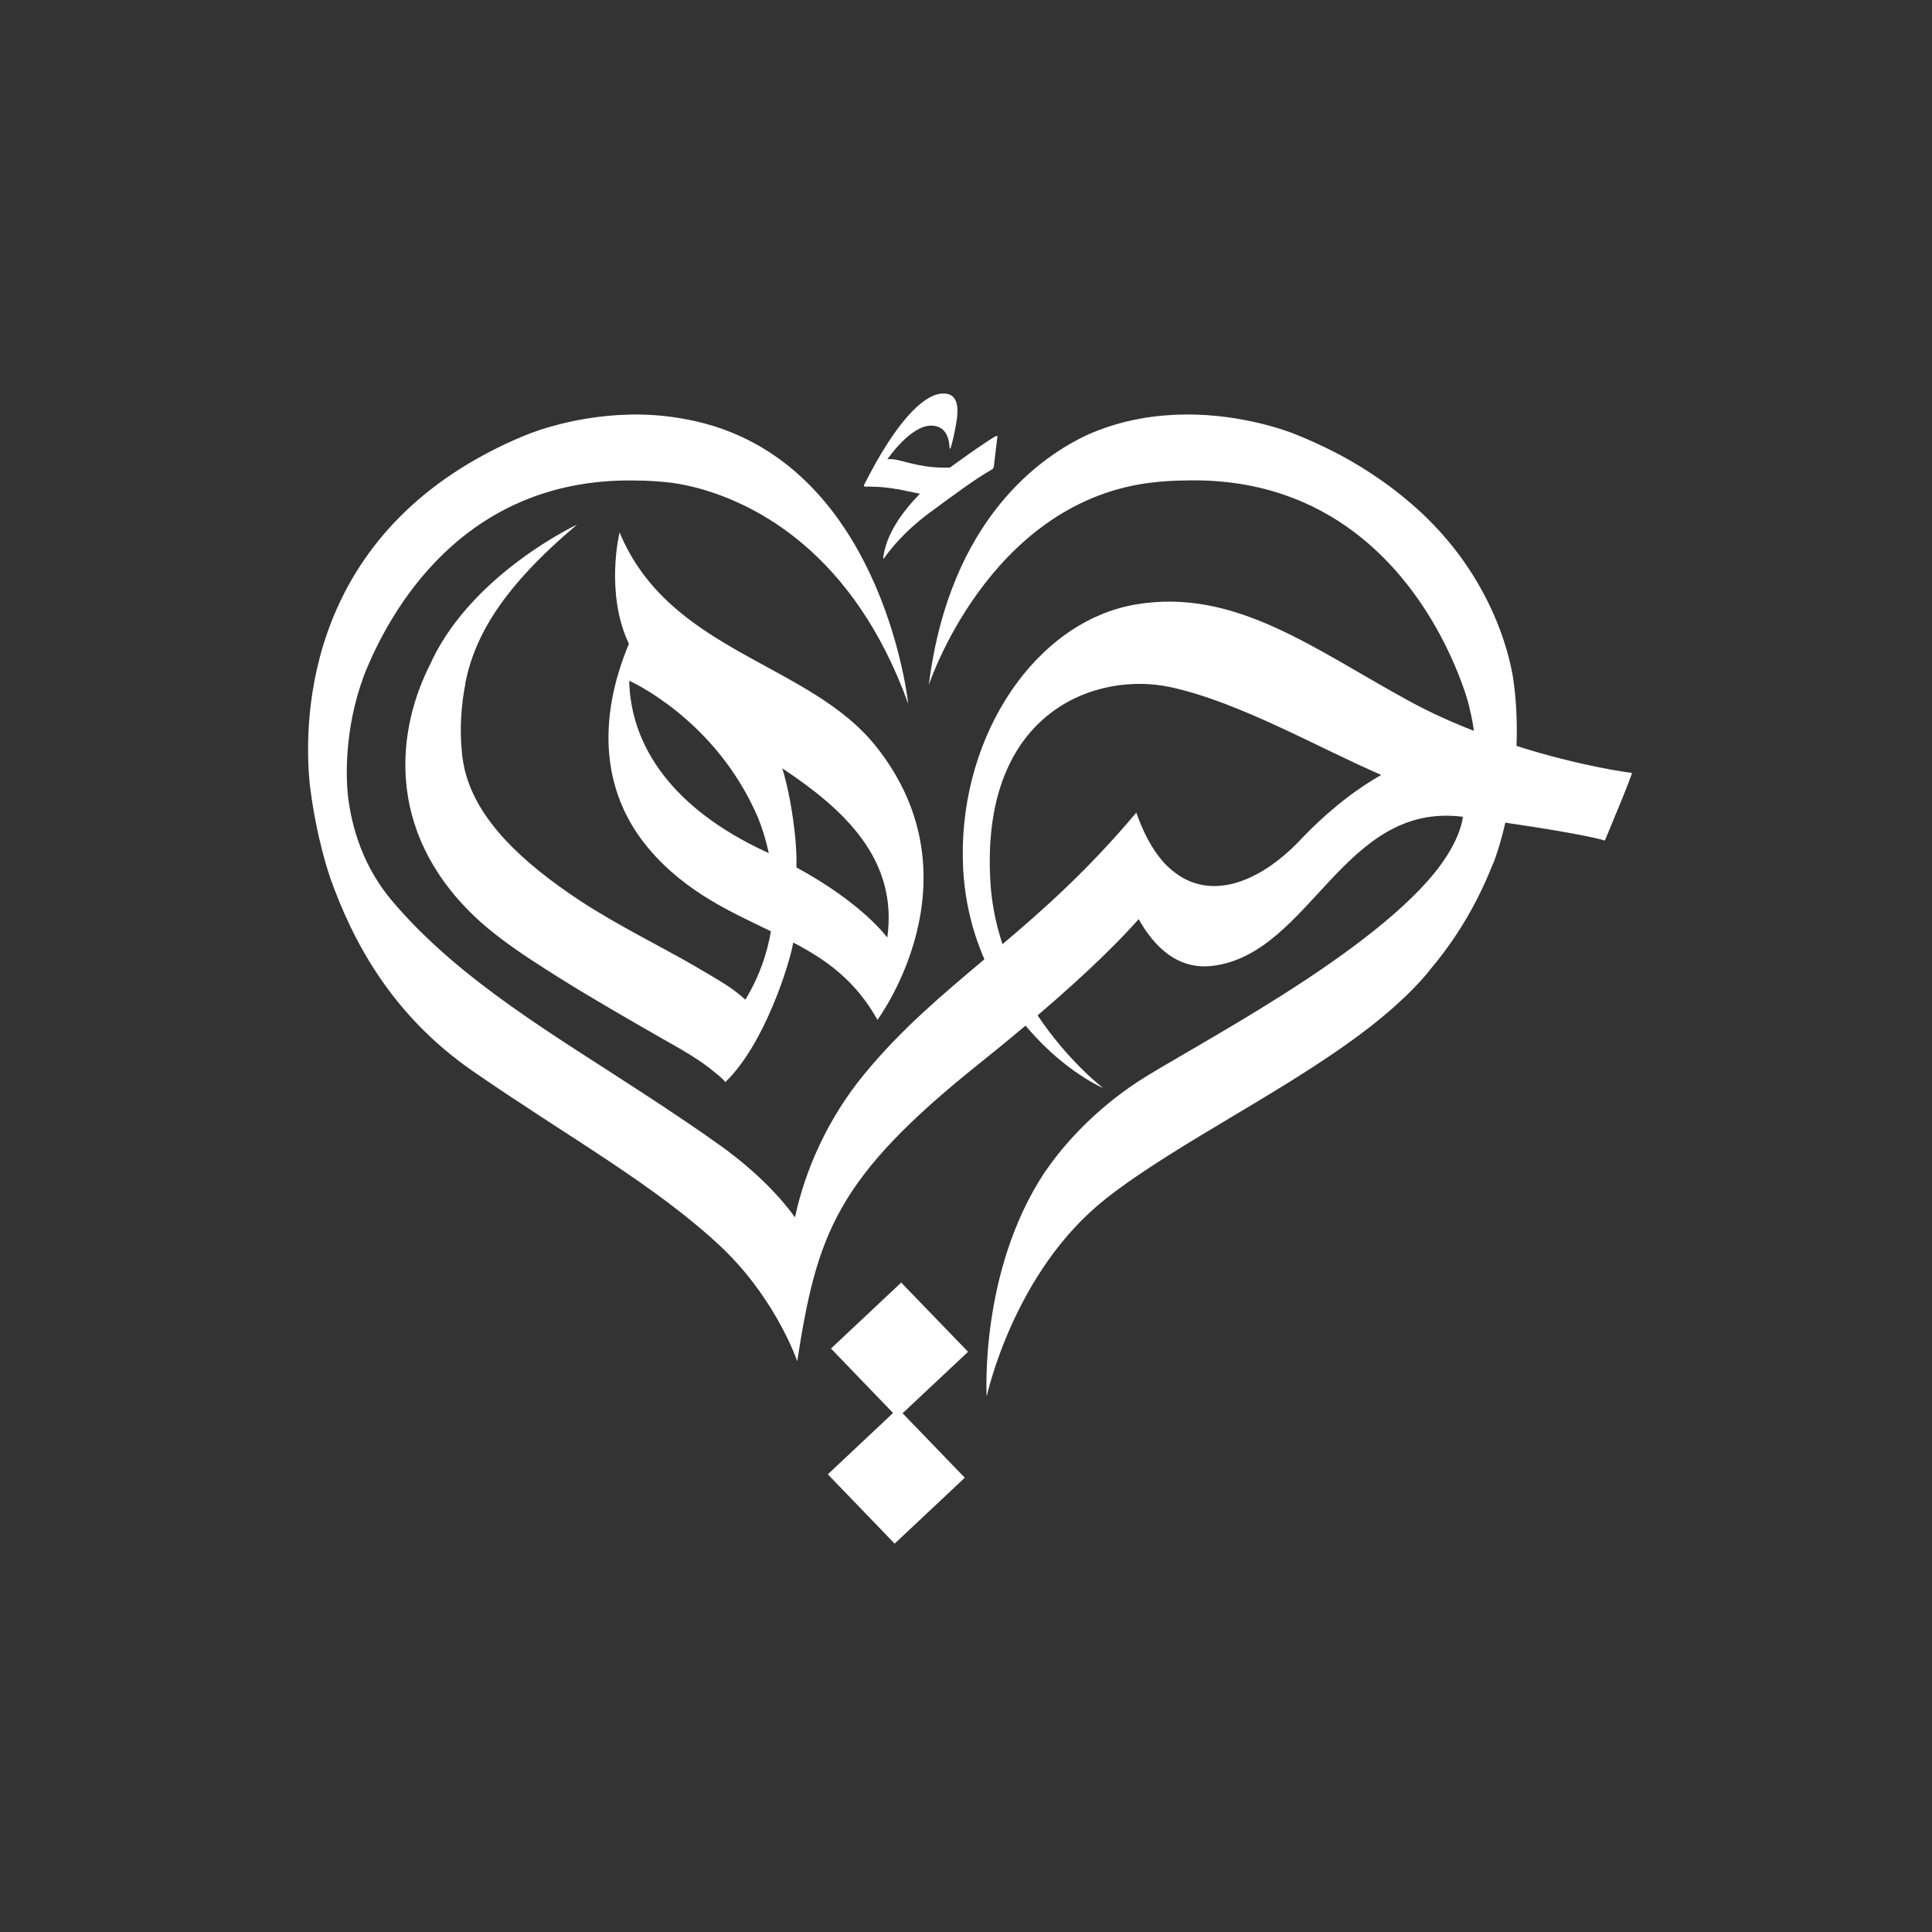
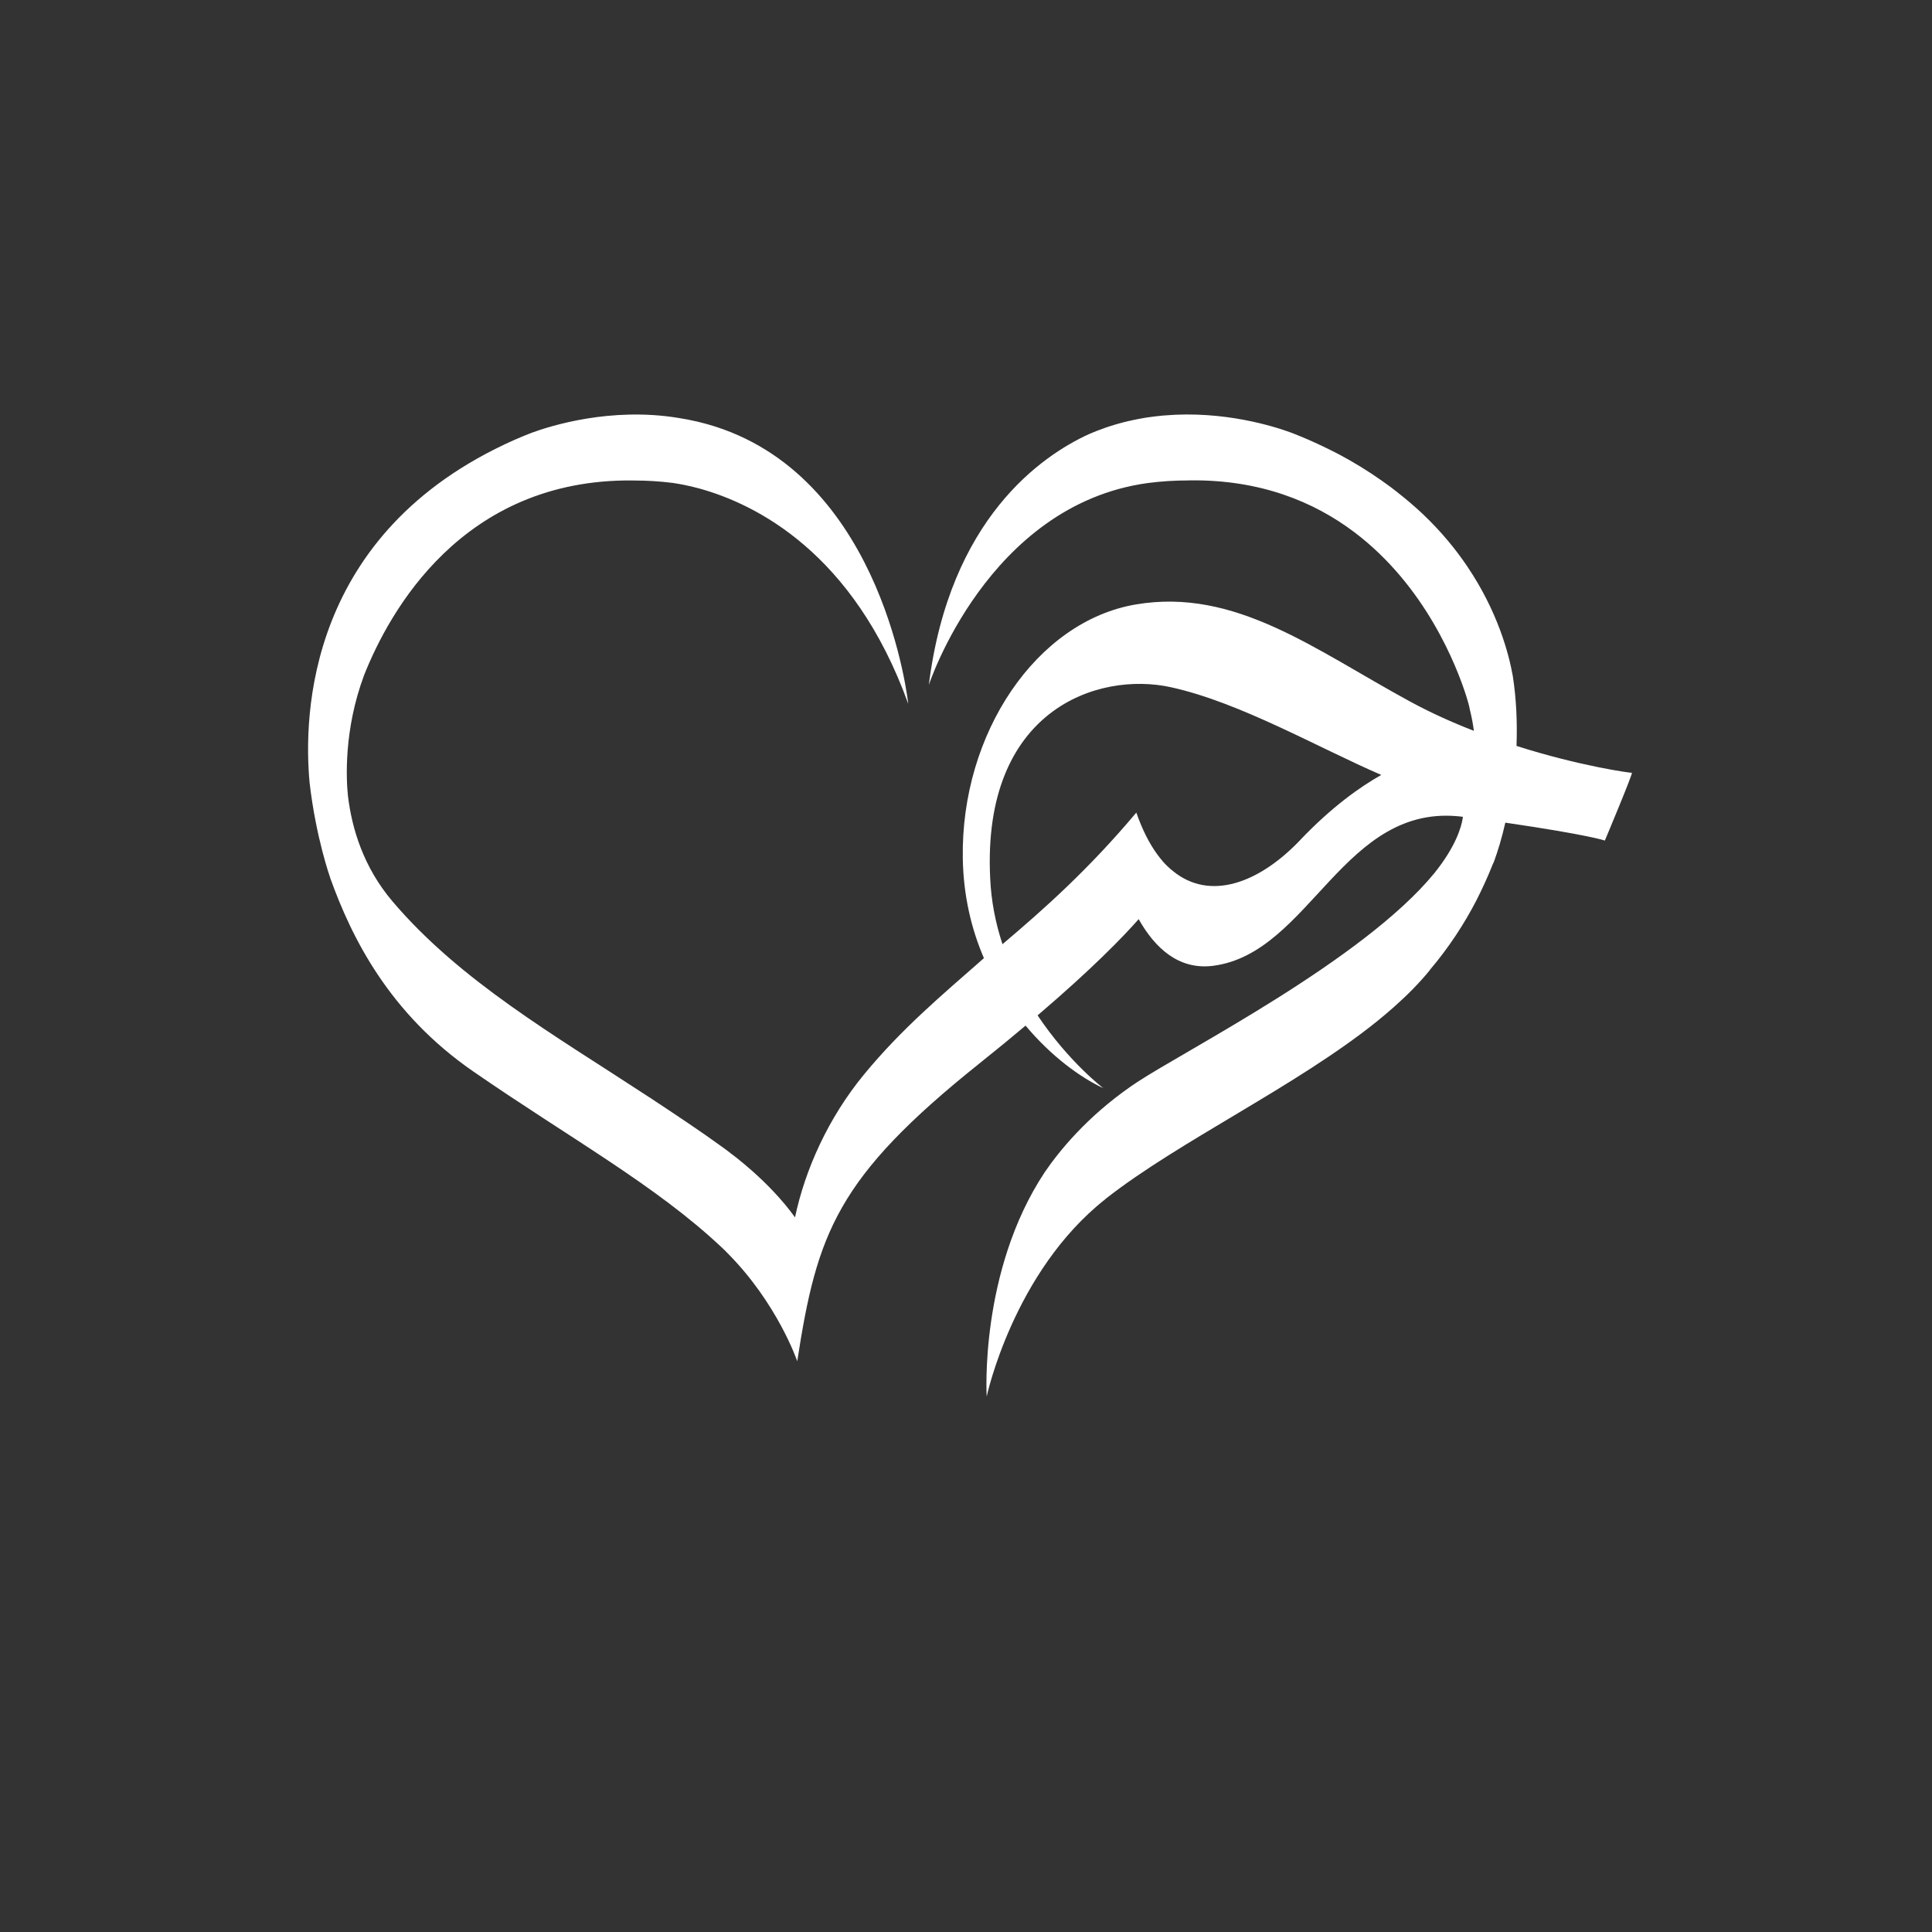
<svg xmlns="http://www.w3.org/2000/svg" width="117" height="117" viewBox="0 0 117 117" fill="none">
  <rect x="0" y="0" width="117" height="117" fill="#333333" stroke="none" />
-   <path d="M54.575 77.671L50.324 81.666L54.082 85.569L50.132 89.284L54.18 93.481L58.427 89.489L54.66 85.586L58.625 81.864M54.294 29.608C54.749 29.699 55.236 29.811 55.708 29.901C54.597 31.039 53.651 32.391 53.487 33.776C53.487 33.815 53.504 33.858 53.566 33.78C53.575 33.757 53.593 33.734 53.611 33.708V33.705C53.924 33.273 54.737 32.222 56.198 31.122C58.057 29.745 59.123 28.973 60.063 28.434V28.429H60.069C60.08 28.426 60.091 28.418 60.099 28.41C60.135 28.388 60.171 28.339 60.188 28.246C60.229 27.891 60.348 26.853 60.401 26.457C60.42 26.37 60.321 26.403 60.246 26.441C59.925 26.635 59.175 27.121 57.878 28.063C57.761 28.142 57.648 28.23 57.532 28.317C57.122 28.331 56.627 28.317 56.093 28.243C54.74 28.033 54.356 27.752 53.739 27.812C53.739 27.812 55.13 25.764 56.397 25.775C57.117 25.78 57.377 26.294 57.46 26.736C57.46 26.736 57.49 26.881 57.499 27.023V27.069C57.51 27.178 57.535 27.249 57.598 27.036C57.678 26.763 57.786 26.326 57.883 25.769C58.071 24.786 58.096 23.729 56.987 23.839C55.891 23.945 54.259 25.532 52.319 29.382C52.308 29.409 52.303 29.467 52.405 29.467C52.729 29.464 53.578 29.475 54.306 29.622M28.177 41.395C28.177 41.371 28.177 41.348 28.187 41.326C28.774 38.448 30.497 35.515 34.949 31.768C34.949 31.768 28.755 34.658 26.191 39.925L26.1 40.133C24.03 44.117 23.28 50.261 28.706 55.466C29.685 56.406 30.847 57.252 32.128 58.099C34.469 59.639 36.555 60.85 38.392 61.914C38.749 62.124 39.092 62.318 39.416 62.501C39.584 62.597 39.745 62.69 39.905 62.783C41.33 63.586 42.404 64.195 43.272 64.929C43.837 65.365 43.922 65.532 43.922 65.532C46.321 63.239 47.851 58.255 48.037 57.081C50.178 58.187 51.857 59.481 53.138 61.759C53.138 61.759 59.468 53.277 53.064 45.218C49.008 40.098 40.558 39.541 37.52 32.242C37.52 32.242 36.624 35.906 38.085 38.987C37.343 40.792 35.172 46.518 39.294 51.401C41.557 54.082 44.42 55.287 46.684 56.398C46.462 57.72 45.995 59.123 45.137 60.541C44.39 59.864 43.878 59.555 41.986 58.454C40.193 57.408 37.41 56.046 35.152 54.563C31.544 52.182 28.96 49.686 28.186 46.785C28.186 46.785 28.161 46.711 28.133 46.58C28.067 46.274 28.009 45.96 27.981 45.641C27.973 45.623 27.973 45.605 27.973 45.588V45.553C27.881 44.673 27.848 43.382 28.111 41.787C28.136 41.657 28.161 41.522 28.189 41.388M46.327 51.558C40.86 49.013 38.193 45.297 38.104 41.225C38.104 41.225 43.337 43.525 45.906 49.521C46.1 50.005 46.36 50.742 46.554 51.662C46.479 51.624 46.407 51.588 46.322 51.553M53.733 56.783C53.733 56.783 52.275 54.725 48.23 52.529C48.285 50.942 47.921 48.315 47.374 46.529C51.085 48.994 54.399 52.022 53.733 56.783" fill="white" />
-   <path d="M91.841 45.182V45.092C91.886 43.768 91.833 42.366 91.615 40.947C91.376 39.599 90.705 37.035 88.847 34.288C88.141 33.24 87.257 32.168 86.155 31.121C85.657 30.654 85.142 30.217 84.618 29.808C84.618 29.802 84.609 29.797 84.604 29.794C84.346 29.589 84.083 29.393 83.812 29.204C83.765 29.169 83.718 29.133 83.666 29.1C82.814 28.5 81.945 27.973 81.098 27.522C80.44 27.178 79.809 26.88 79.195 26.61C78.86 26.465 78.531 26.334 78.215 26.209C77.189 25.829 74.118 24.851 70.51 25.16C70.38 25.168 70.25 25.182 70.137 25.198C70.056 25.206 69.979 25.209 69.904 25.223C69.796 25.234 69.691 25.25 69.592 25.264C69.531 25.272 69.467 25.28 69.401 25.291C69.229 25.318 69.066 25.351 68.914 25.378C68.897 25.381 68.878 25.387 68.867 25.389C68.709 25.419 68.551 25.449 68.402 25.488C68.402 25.488 68.38 25.488 68.38 25.49C67.312 25.736 66.485 26.056 65.94 26.293C63.096 27.593 57.51 31.4 56.248 41.482C56.248 41.482 59.812 30.6 69.481 29.256C70.325 29.144 71.152 29.095 71.96 29.095C72.007 29.095 72.043 29.09 72.084 29.09C76.323 29.046 79.566 30.378 82.019 32.23C86.355 35.504 88.231 40.384 88.792 42.142C88.889 42.443 88.969 42.732 89.022 43.016C89.133 43.456 89.207 43.877 89.257 44.259C87.96 43.754 86.626 43.16 85.337 42.454C79.59 39.324 74.801 35.589 68.795 36.603C62.783 37.613 58.182 44.399 58.306 51.971C58.34 54.241 58.829 56.267 59.585 58.025C59.596 58.054 59.601 58.075 59.612 58.097C57.036 60.265 54.621 62.283 52.342 65.047C50.136 67.72 48.748 70.861 48.145 73.722C46.571 71.526 44.271 69.86 44.271 69.86C44.112 69.73 43.947 69.609 43.773 69.484C42.423 68.503 40.943 67.521 39.413 66.51L39.396 66.496C39.354 66.474 39.319 66.445 39.28 66.425L39.081 66.295C33.616 62.706 27.875 59.419 23.77 54.588C22.013 52.518 21.308 50.183 21.071 48.192C20.968 47.228 20.805 44.214 22.053 40.877C23.564 37.081 27.96 28.992 38.319 29.096C38.357 29.096 38.393 29.1 38.429 29.1C39.185 29.1 39.94 29.146 40.717 29.242C41.143 29.303 41.704 29.406 42.358 29.585C45.753 30.524 51.698 33.454 55.002 42.624C55.002 42.624 53.588 29.129 43.324 25.835C42.618 25.609 41.871 25.431 41.074 25.308C36.974 24.637 33.33 25.792 32.193 26.21C31.847 26.343 31.491 26.491 31.131 26.649C18.558 32.246 18.373 43.377 18.749 47.402C19.136 50.746 19.994 53.149 19.994 53.149V53.159C21.3 56.805 23.583 61.386 28.672 64.894C34.524 68.935 39.683 71.755 43.712 75.548C43.77 75.604 43.828 75.659 43.89 75.716C43.935 75.762 43.97 75.802 44.014 75.844C47.089 78.916 48.28 82.435 48.28 82.435C49.475 74.699 50.653 71.326 59.313 64.401C60.34 63.582 61.263 62.823 62.107 62.11C63.663 63.97 65.423 65.25 66.817 65.9C66.817 65.9 64.721 64.311 62.836 61.49C66.159 58.653 67.999 56.749 68.959 55.66V55.668C69.933 57.394 71.376 58.765 73.482 58.486C79.375 57.711 81.356 48.535 88.59 49.464C88.586 49.48 88.586 49.499 88.586 49.518C88.501 50.092 88.159 51.263 86.866 52.874C82.556 58.139 71.794 63.596 68.847 65.545C68.726 65.624 68.598 65.709 68.477 65.796C65.807 67.653 64.141 69.707 63.259 71.001C59.294 76.995 59.753 84.57 59.753 84.57C59.753 84.57 61.366 77.017 66.938 72.621C66.938 72.618 66.941 72.618 66.941 72.612C71.407 69.098 78.498 65.791 83.403 61.84C83.749 61.558 84.078 61.282 84.399 60.998C85.215 60.275 85.962 59.524 86.596 58.743L86.582 58.748C87.76 57.361 88.682 55.928 89.398 54.548C89.78 53.797 90.118 53.057 90.397 52.345L90.472 52.186C90.71 51.534 90.956 50.733 91.161 49.819C96.229 50.559 97.189 50.903 97.189 50.903C97.189 50.903 98.918 46.785 98.824 46.799C98.761 46.815 95.687 46.4 91.83 45.17M78.733 50.88C76.248 53.485 73.277 54.581 71.036 52.752C70.812 52.577 70.599 52.371 70.394 52.139V52.133C70.297 52.019 70.198 51.896 70.101 51.765C69.611 51.101 69.185 50.266 68.817 49.217L68.811 49.214C65.915 52.659 63.228 55.05 60.708 57.18C60.705 57.163 60.694 57.142 60.691 57.123C60.296 55.908 60.025 54.592 59.964 53.171C59.466 43.01 66.46 40.64 70.906 41.617C75.078 42.529 79.831 45.282 83.649 46.929C82.374 47.647 80.65 48.862 78.73 50.88" fill="white" />
+   <path d="M91.841 45.182V45.092C91.886 43.768 91.833 42.366 91.615 40.947C91.376 39.599 90.705 37.035 88.847 34.288C88.141 33.24 87.257 32.168 86.155 31.121C85.657 30.654 85.142 30.217 84.618 29.808C84.618 29.802 84.609 29.797 84.604 29.794C84.346 29.589 84.083 29.393 83.812 29.204C83.765 29.169 83.718 29.133 83.666 29.1C82.814 28.5 81.945 27.973 81.098 27.522C80.44 27.178 79.809 26.88 79.195 26.61C78.86 26.465 78.531 26.334 78.215 26.209C77.189 25.829 74.118 24.851 70.51 25.16C70.38 25.168 70.25 25.182 70.137 25.198C70.056 25.206 69.979 25.209 69.904 25.223C69.796 25.234 69.691 25.25 69.592 25.264C69.531 25.272 69.467 25.28 69.401 25.291C69.229 25.318 69.066 25.351 68.914 25.378C68.897 25.381 68.878 25.387 68.867 25.389C68.709 25.419 68.551 25.449 68.402 25.488C68.402 25.488 68.38 25.488 68.38 25.49C67.312 25.736 66.485 26.056 65.94 26.293C63.096 27.593 57.51 31.4 56.248 41.482C56.248 41.482 59.812 30.6 69.481 29.256C70.325 29.144 71.152 29.095 71.96 29.095C72.007 29.095 72.043 29.09 72.084 29.09C76.323 29.046 79.566 30.378 82.019 32.23C86.355 35.504 88.231 40.384 88.792 42.142C88.889 42.443 88.969 42.732 89.022 43.016C89.133 43.456 89.207 43.877 89.257 44.259C87.96 43.754 86.626 43.16 85.337 42.454C79.59 39.324 74.801 35.589 68.795 36.603C62.783 37.613 58.182 44.399 58.306 51.971C58.34 54.241 58.829 56.267 59.585 58.025C57.036 60.265 54.621 62.283 52.342 65.047C50.136 67.72 48.748 70.861 48.145 73.722C46.571 71.526 44.271 69.86 44.271 69.86C44.112 69.73 43.947 69.609 43.773 69.484C42.423 68.503 40.943 67.521 39.413 66.51L39.396 66.496C39.354 66.474 39.319 66.445 39.28 66.425L39.081 66.295C33.616 62.706 27.875 59.419 23.77 54.588C22.013 52.518 21.308 50.183 21.071 48.192C20.968 47.228 20.805 44.214 22.053 40.877C23.564 37.081 27.96 28.992 38.319 29.096C38.357 29.096 38.393 29.1 38.429 29.1C39.185 29.1 39.94 29.146 40.717 29.242C41.143 29.303 41.704 29.406 42.358 29.585C45.753 30.524 51.698 33.454 55.002 42.624C55.002 42.624 53.588 29.129 43.324 25.835C42.618 25.609 41.871 25.431 41.074 25.308C36.974 24.637 33.33 25.792 32.193 26.21C31.847 26.343 31.491 26.491 31.131 26.649C18.558 32.246 18.373 43.377 18.749 47.402C19.136 50.746 19.994 53.149 19.994 53.149V53.159C21.3 56.805 23.583 61.386 28.672 64.894C34.524 68.935 39.683 71.755 43.712 75.548C43.77 75.604 43.828 75.659 43.89 75.716C43.935 75.762 43.97 75.802 44.014 75.844C47.089 78.916 48.28 82.435 48.28 82.435C49.475 74.699 50.653 71.326 59.313 64.401C60.34 63.582 61.263 62.823 62.107 62.11C63.663 63.97 65.423 65.25 66.817 65.9C66.817 65.9 64.721 64.311 62.836 61.49C66.159 58.653 67.999 56.749 68.959 55.66V55.668C69.933 57.394 71.376 58.765 73.482 58.486C79.375 57.711 81.356 48.535 88.59 49.464C88.586 49.48 88.586 49.499 88.586 49.518C88.501 50.092 88.159 51.263 86.866 52.874C82.556 58.139 71.794 63.596 68.847 65.545C68.726 65.624 68.598 65.709 68.477 65.796C65.807 67.653 64.141 69.707 63.259 71.001C59.294 76.995 59.753 84.57 59.753 84.57C59.753 84.57 61.366 77.017 66.938 72.621C66.938 72.618 66.941 72.618 66.941 72.612C71.407 69.098 78.498 65.791 83.403 61.84C83.749 61.558 84.078 61.282 84.399 60.998C85.215 60.275 85.962 59.524 86.596 58.743L86.582 58.748C87.76 57.361 88.682 55.928 89.398 54.548C89.78 53.797 90.118 53.057 90.397 52.345L90.472 52.186C90.71 51.534 90.956 50.733 91.161 49.819C96.229 50.559 97.189 50.903 97.189 50.903C97.189 50.903 98.918 46.785 98.824 46.799C98.761 46.815 95.687 46.4 91.83 45.17M78.733 50.88C76.248 53.485 73.277 54.581 71.036 52.752C70.812 52.577 70.599 52.371 70.394 52.139V52.133C70.297 52.019 70.198 51.896 70.101 51.765C69.611 51.101 69.185 50.266 68.817 49.217L68.811 49.214C65.915 52.659 63.228 55.05 60.708 57.18C60.705 57.163 60.694 57.142 60.691 57.123C60.296 55.908 60.025 54.592 59.964 53.171C59.466 43.01 66.46 40.64 70.906 41.617C75.078 42.529 79.831 45.282 83.649 46.929C82.374 47.647 80.65 48.862 78.73 50.88" fill="white" />
</svg>